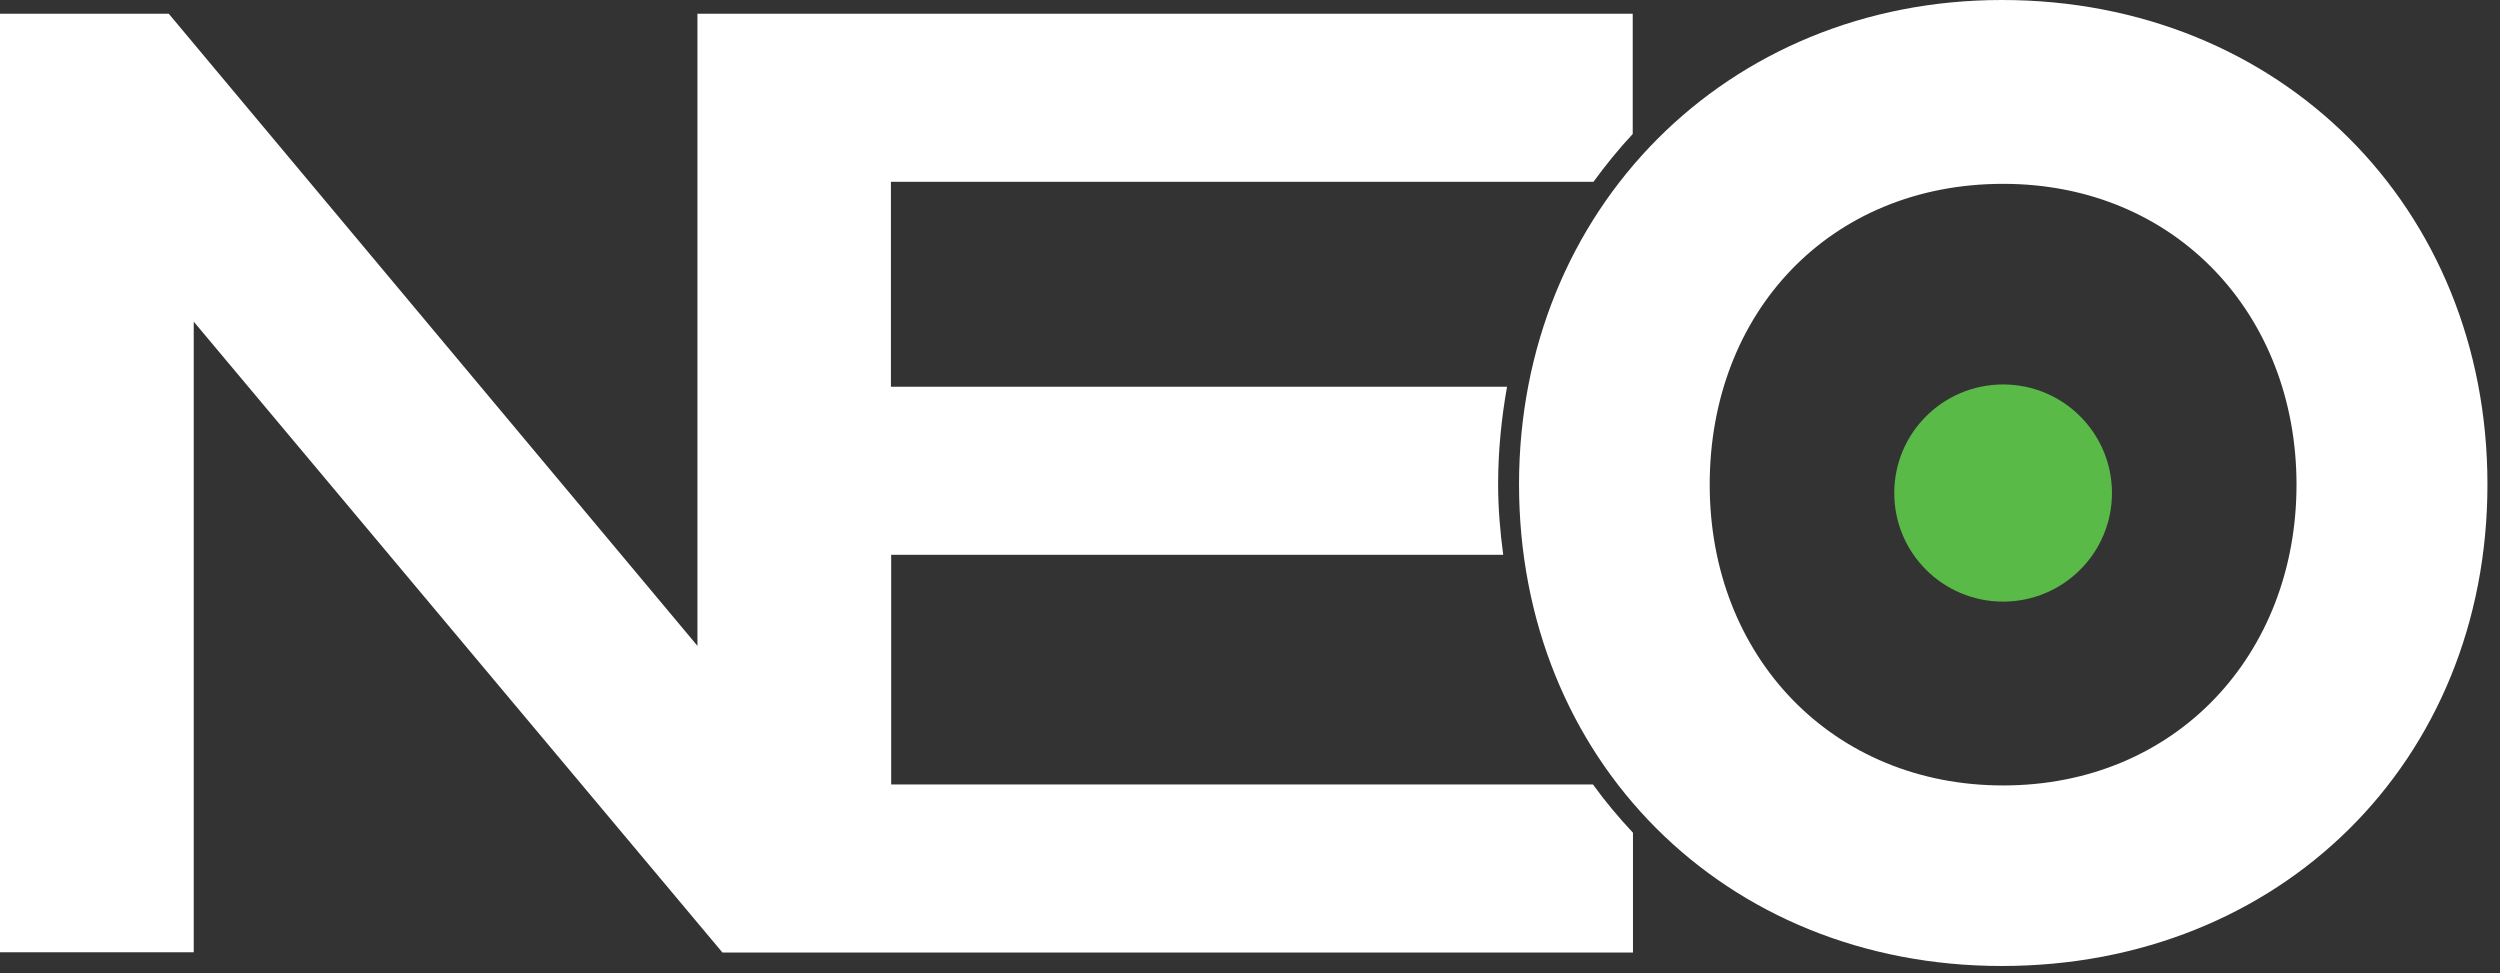
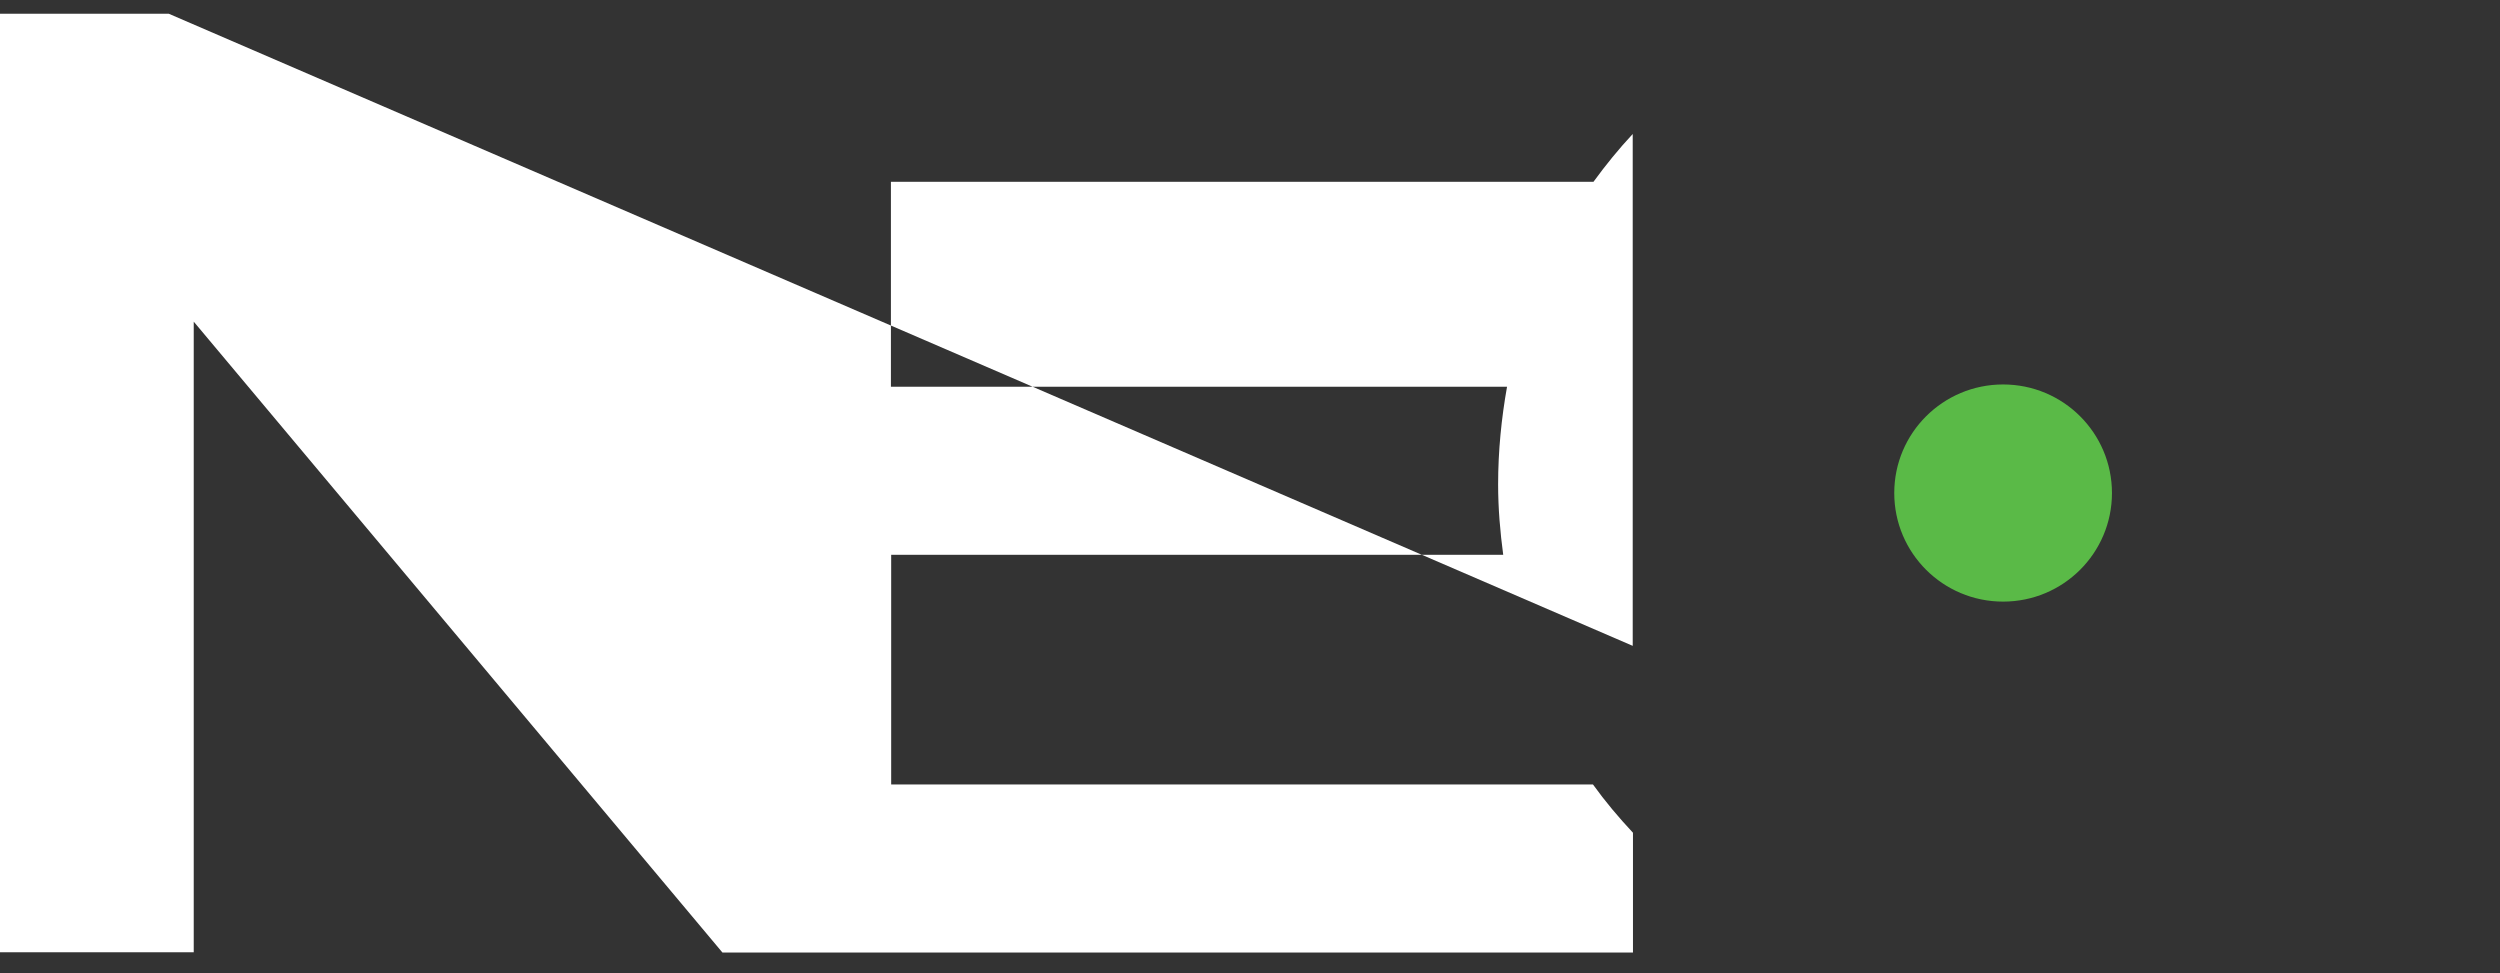
<svg xmlns="http://www.w3.org/2000/svg" width="185" height="72" viewBox="0 0 185 72" fill="none">
  <rect x="0" y="0" width="185" height="72" fill="#333333" stroke="none" />
  <g clip-path="url(#clip0_2_12)">
-     <path d="M65.947 58.048V41.057H111.238C111.012 39.363 110.861 37.632 110.861 35.845C110.861 33.361 111.106 30.953 111.521 28.619H65.928V13.454H117.916C118.822 12.212 119.784 11.026 120.821 9.916V1.016H51.611V47.793L12.488 1.016H0V70.467H14.336V23.802L53.459 70.485H65.721H120.84V61.623C119.784 60.494 118.784 59.309 117.878 58.048H65.928H65.947Z" fill="white" />
-     <path d="M148.136 0C168.716 0 184.071 15.316 184.071 35.845C184.071 56.373 168.716 71.483 148.136 71.483C127.555 71.483 112.408 56.166 112.408 35.845C112.408 15.523 127.763 0 148.136 0ZM148.23 58.123C161.038 58.123 169.942 48.414 169.942 35.864C169.942 23.313 161.038 13.604 148.23 13.604C135.422 13.604 126.518 23.106 126.518 35.864C126.518 48.621 135.629 58.123 148.23 58.123Z" fill="white" />
+     <path d="M65.947 58.048V41.057H111.238C111.012 39.363 110.861 37.632 110.861 35.845C110.861 33.361 111.106 30.953 111.521 28.619H65.928V13.454H117.916C118.822 12.212 119.784 11.026 120.821 9.916V1.016V47.793L12.488 1.016H0V70.467H14.336V23.802L53.459 70.485H65.721H120.84V61.623C119.784 60.494 118.784 59.309 117.878 58.048H65.928H65.947Z" fill="white" />
    <path d="M156.285 36.484C156.285 40.925 152.682 44.519 148.23 44.519C143.778 44.519 140.175 40.925 140.175 36.484C140.175 32.044 143.778 28.45 148.23 28.45C152.682 28.45 156.285 32.044 156.285 36.484Z" fill="#5ABA47" />
  </g>
  <defs>
    <clipPath id="clip0_2_12">
      <rect width="184.09" height="71.501" fill="white" />
    </clipPath>
  </defs>
</svg>